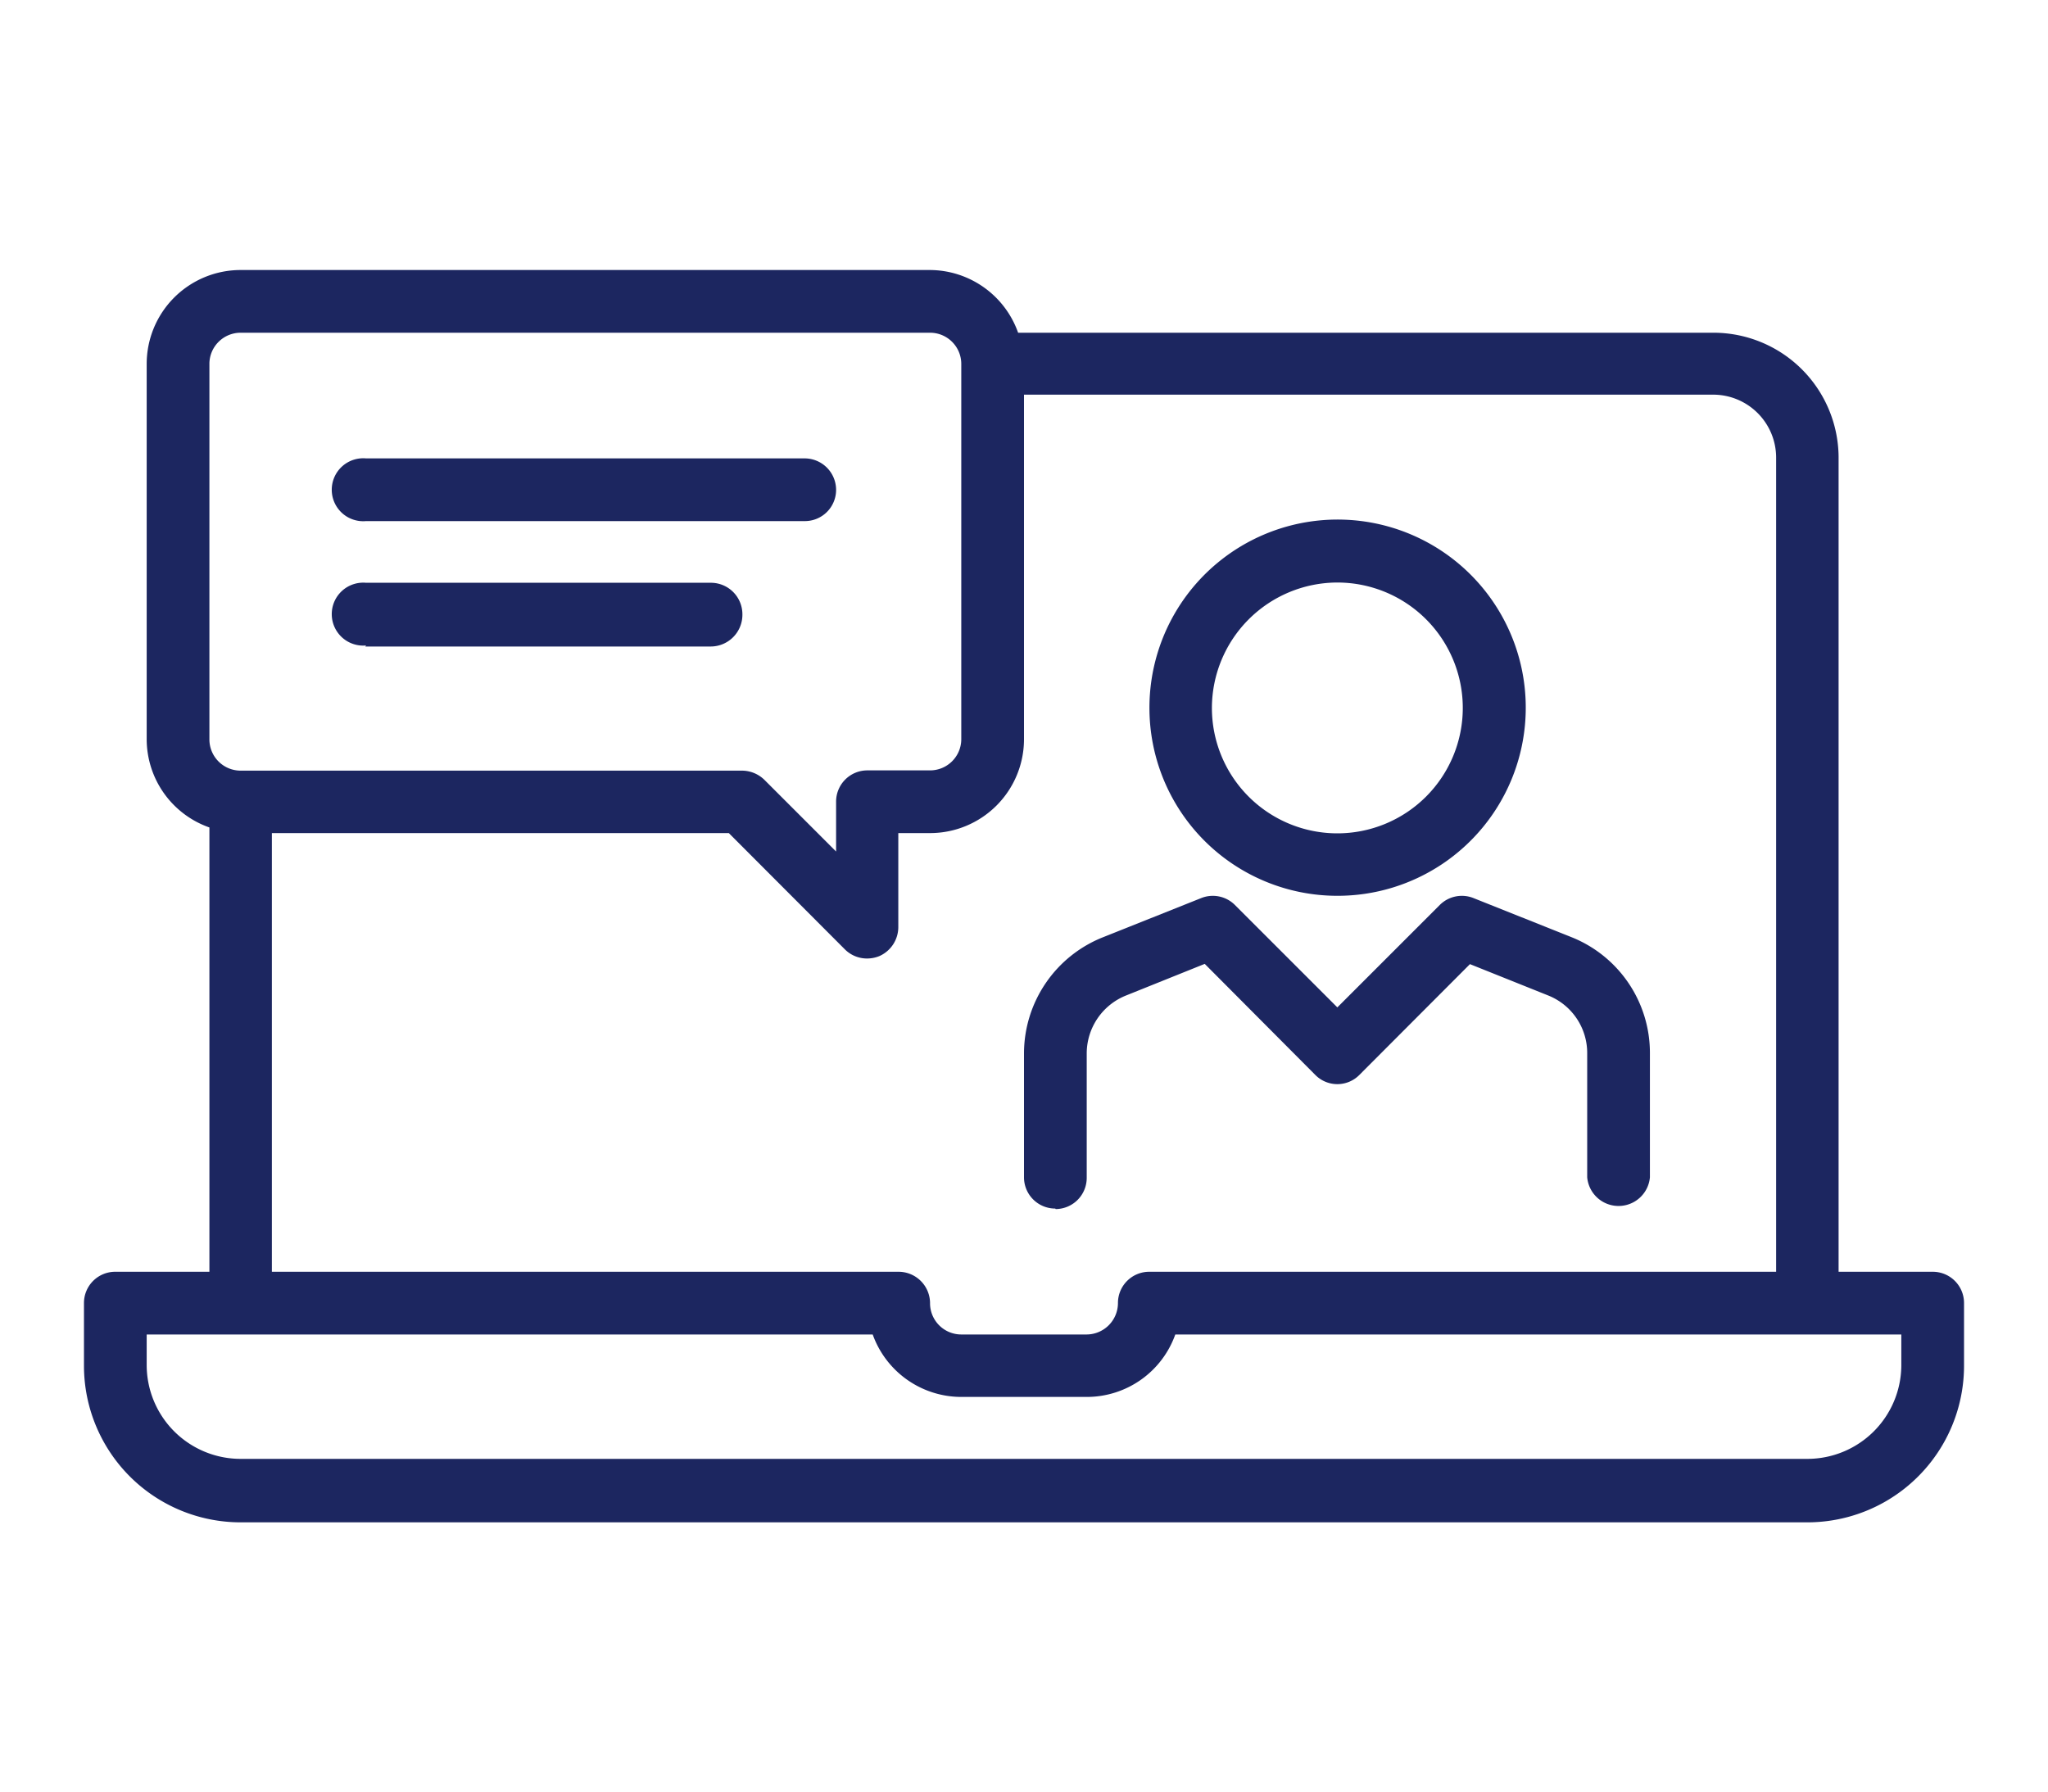
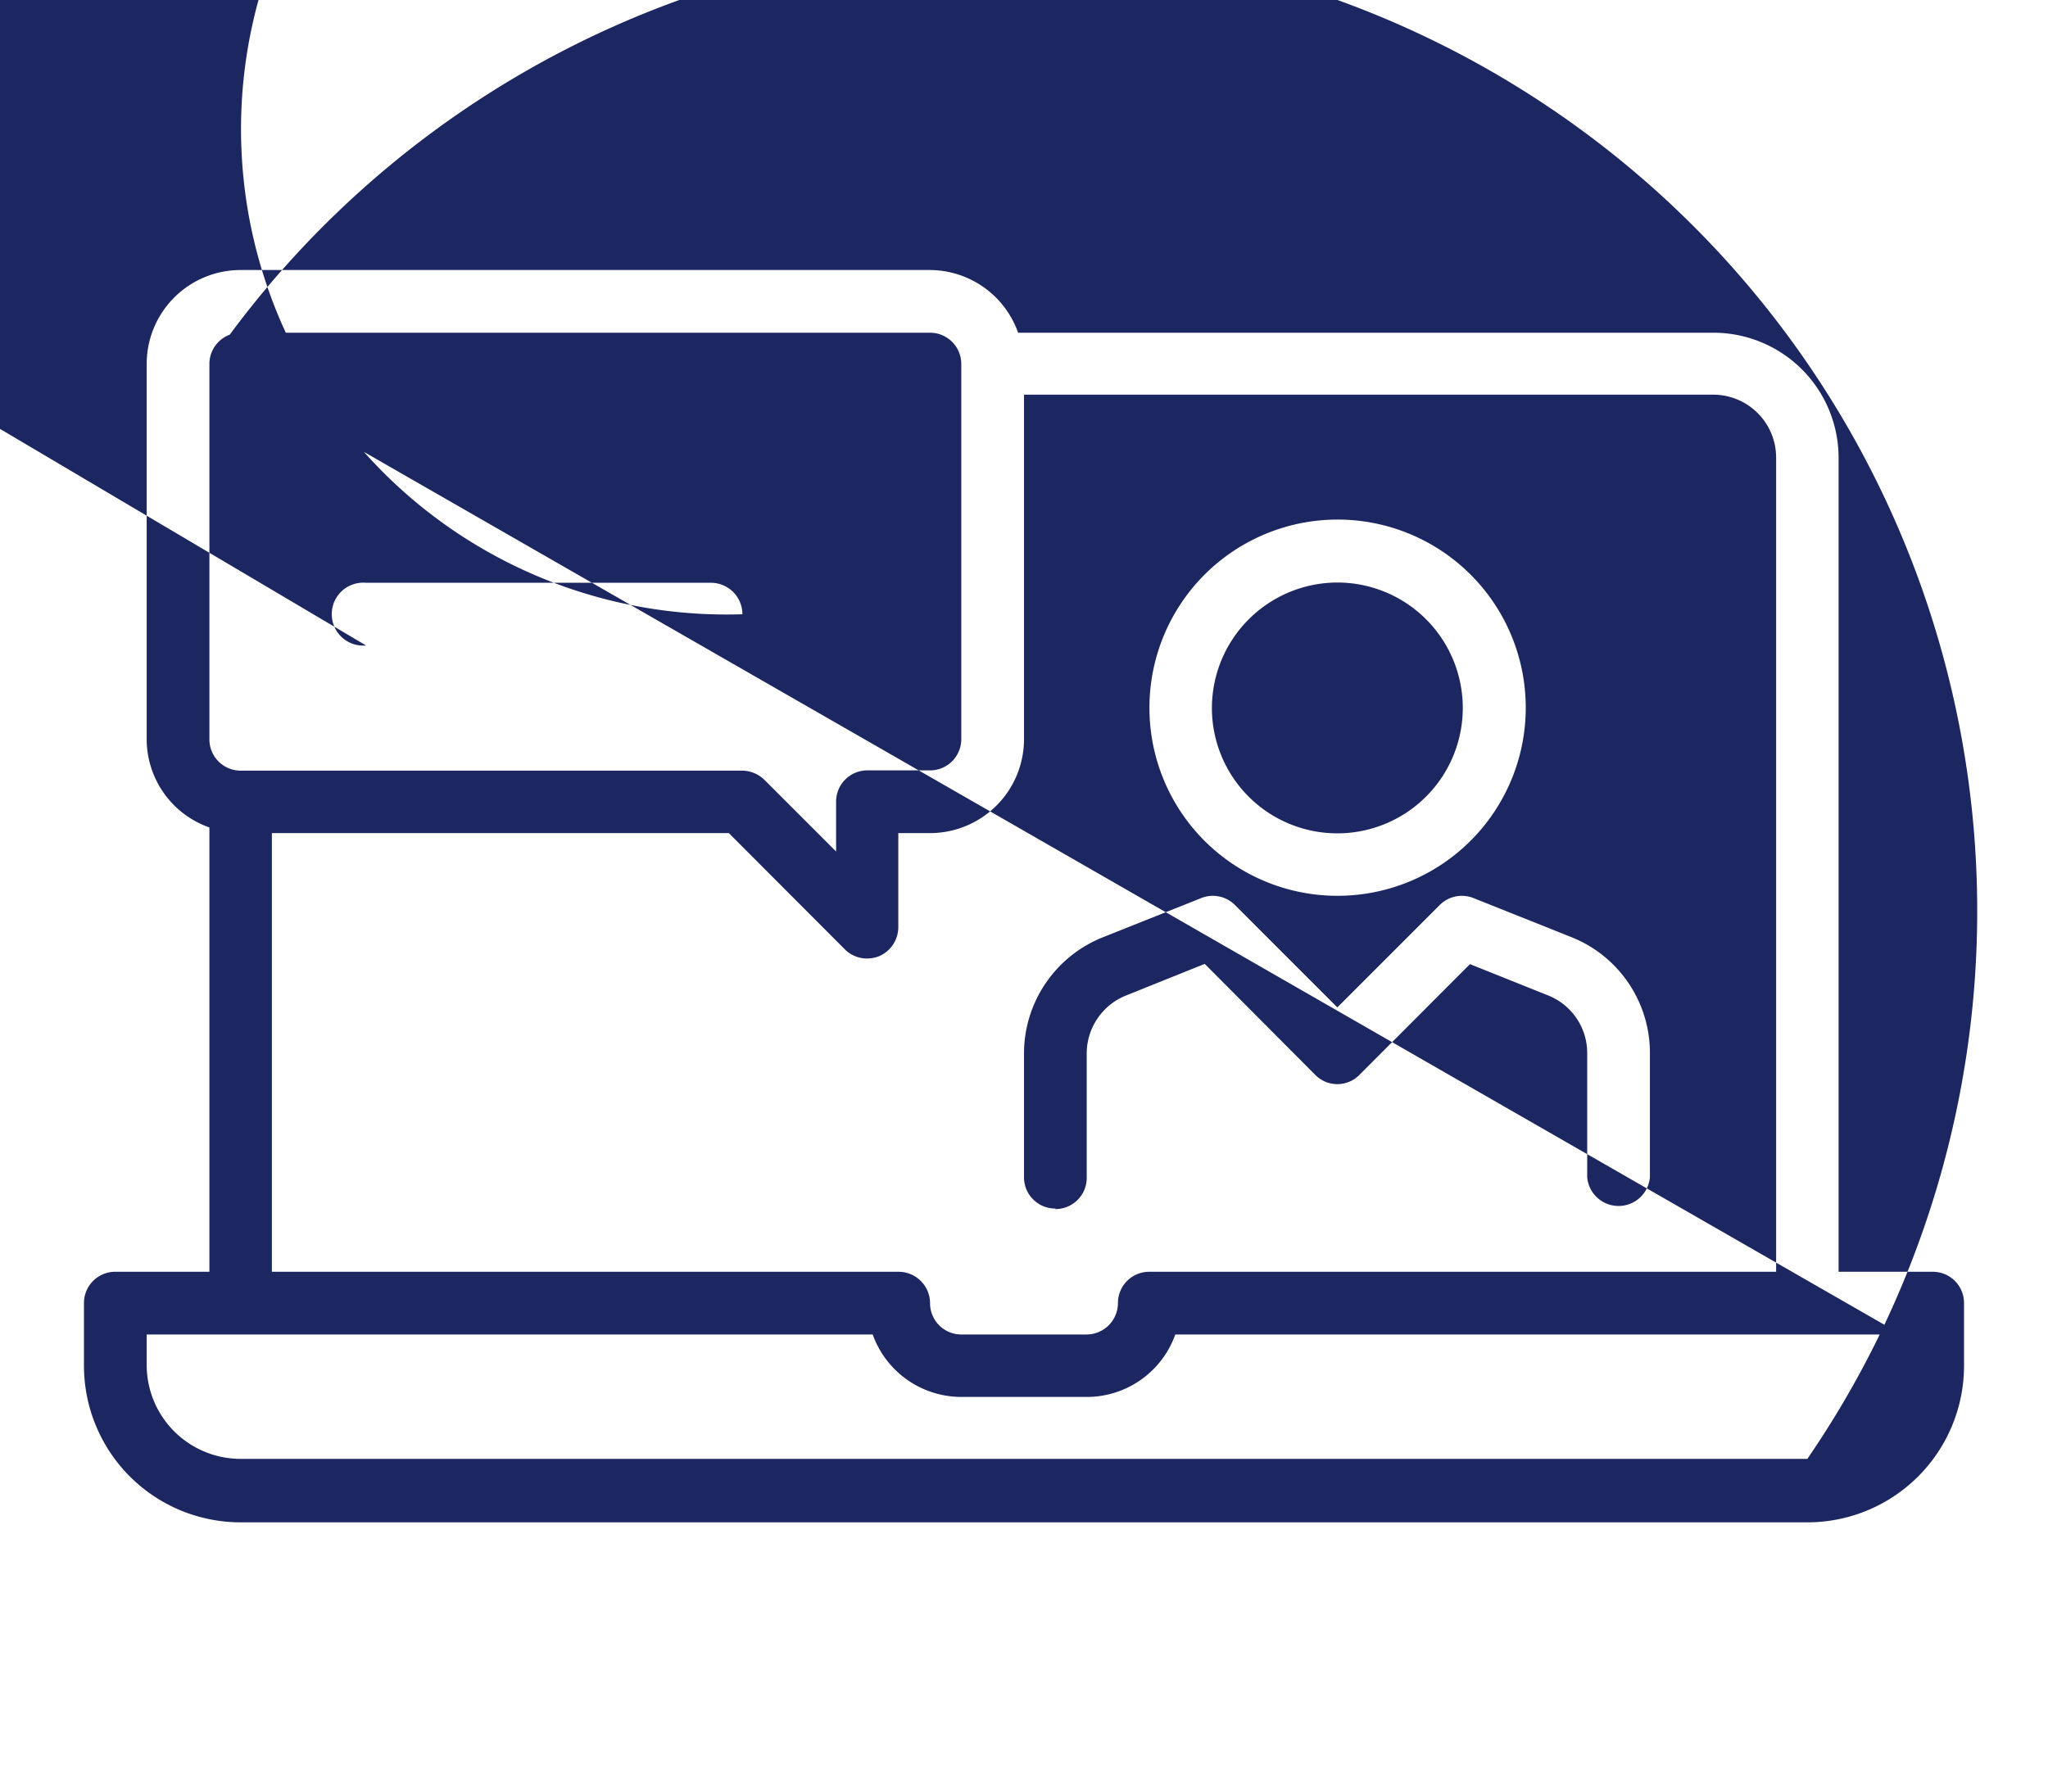
<svg xmlns="http://www.w3.org/2000/svg" id="レイヤー_1" data-name="レイヤー 1" width="80" height="70" viewBox="0 0 80 70">
  <defs>
    <style>.cls-1{fill:#1c2660;}</style>
  </defs>
  <title>icon_chat</title>
-   <path id="パス_1131" data-name="パス 1131" class="cls-1" d="M75.5,49.69H71.82V17.86A4.89,4.89,0,0,0,66.93,13H39.77a3.67,3.67,0,0,0-3.44-2.45H9.4a3.67,3.67,0,0,0-3.67,3.67V28.88a3.66,3.66,0,0,0,2.45,3.45V49.69H4.51a1.22,1.22,0,0,0-1.23,1.22h0v2.45A6.12,6.12,0,0,0,9.4,59.48H70.6a6.12,6.12,0,0,0,6.12-6.12V50.91a1.22,1.22,0,0,0-1.22-1.22ZM40,28.88V15.42H66.93a2.46,2.46,0,0,1,2.45,2.45V49.69H44.89a1.22,1.22,0,0,0-1.22,1.22h0a1.23,1.23,0,0,1-1.22,1.23h-4.9a1.22,1.22,0,0,1-1.22-1.23,1.23,1.23,0,0,0-1.23-1.22H10.62V32.55H28.47L33,37.09a1.22,1.22,0,0,0,.86.36,1.28,1.28,0,0,0,.48-.09,1.24,1.24,0,0,0,.75-1.14V32.55h1.23A3.67,3.67,0,0,0,40,28.88ZM8.18,14.19A1.22,1.22,0,0,1,9.4,13H36.33a1.22,1.22,0,0,1,1.22,1.22V28.88a1.22,1.22,0,0,1-1.22,1.22H33.88a1.22,1.22,0,0,0-1.22,1.23h0v1.94l-2.81-2.81a1.26,1.26,0,0,0-.87-.35H9.4a1.22,1.22,0,0,1-1.22-1.23ZM74.27,53.36A3.67,3.67,0,0,1,70.6,57H9.4a3.67,3.67,0,0,1-3.67-3.67V52.14H34.09a3.68,3.68,0,0,0,3.46,2.44h4.9a3.67,3.67,0,0,0,3.46-2.44H74.27Zm-60-33H31.43a1.22,1.22,0,0,0,1.23-1.22,1.23,1.23,0,0,0-1.22-1.23H14.3a1.23,1.23,0,1,0,0,2.45Zm0,4.9H27.76A1.24,1.24,0,0,0,29,24a1.23,1.23,0,0,0-1.22-1.23H14.3a1.23,1.23,0,1,0,0,2.45ZM52.24,35a7.35,7.35,0,1,0-7.34-7.34A7.34,7.34,0,0,0,52.24,35Zm0-12.24a4.9,4.9,0,1,1-4.9,4.9h0a4.91,4.91,0,0,1,4.9-4.9Zm-11,24.48A1.22,1.22,0,0,0,42.45,46h0V41.16A2.44,2.44,0,0,1,44,38.89l3.06-1.23L51.38,42a1.21,1.21,0,0,0,1.72,0h0l4.32-4.33,3.07,1.23A2.42,2.42,0,0,1,62,41.16V46a1.23,1.23,0,0,0,2.45,0V41.16a4.87,4.87,0,0,0-3.08-4.55l-3.81-1.52a1.22,1.22,0,0,0-1.32.27l-4,4-4-4a1.22,1.22,0,0,0-1.32-.27l-3.81,1.52A4.89,4.89,0,0,0,40,41.16V46a1.22,1.22,0,0,0,1.22,1.22Z" />
+   <path id="パス_1131" data-name="パス 1131" class="cls-1" d="M75.5,49.69H71.82V17.86A4.89,4.89,0,0,0,66.93,13H39.77a3.67,3.67,0,0,0-3.44-2.45H9.4a3.67,3.67,0,0,0-3.67,3.67V28.88a3.66,3.66,0,0,0,2.45,3.45V49.69H4.51a1.22,1.22,0,0,0-1.23,1.22h0v2.45A6.12,6.12,0,0,0,9.4,59.48H70.6a6.12,6.12,0,0,0,6.12-6.12V50.91a1.22,1.22,0,0,0-1.22-1.22ZM40,28.88V15.42H66.93a2.46,2.46,0,0,1,2.45,2.45V49.69H44.89a1.22,1.22,0,0,0-1.22,1.22h0a1.23,1.23,0,0,1-1.22,1.23h-4.9a1.22,1.22,0,0,1-1.22-1.23,1.23,1.23,0,0,0-1.23-1.22H10.62V32.55H28.47L33,37.09a1.22,1.22,0,0,0,.86.36,1.28,1.28,0,0,0,.48-.09,1.24,1.24,0,0,0,.75-1.14V32.55h1.23A3.67,3.67,0,0,0,40,28.88ZM8.18,14.19A1.22,1.22,0,0,1,9.4,13H36.33a1.22,1.22,0,0,1,1.22,1.22V28.88a1.22,1.22,0,0,1-1.22,1.22H33.88a1.22,1.22,0,0,0-1.22,1.23h0v1.94l-2.81-2.81a1.26,1.26,0,0,0-.87-.35H9.4a1.22,1.22,0,0,1-1.22-1.23ZA3.67,3.67,0,0,1,70.6,57H9.4a3.67,3.67,0,0,1-3.67-3.67V52.14H34.09a3.68,3.68,0,0,0,3.46,2.44h4.9a3.67,3.67,0,0,0,3.46-2.44H74.27Zm-60-33H31.43a1.22,1.22,0,0,0,1.23-1.22,1.23,1.23,0,0,0-1.22-1.23H14.3a1.23,1.23,0,1,0,0,2.45Zm0,4.9H27.76A1.24,1.24,0,0,0,29,24a1.23,1.23,0,0,0-1.22-1.23H14.3a1.23,1.23,0,1,0,0,2.45ZM52.24,35a7.35,7.35,0,1,0-7.34-7.34A7.34,7.34,0,0,0,52.24,35Zm0-12.24a4.9,4.9,0,1,1-4.9,4.9h0a4.91,4.91,0,0,1,4.9-4.9Zm-11,24.48A1.22,1.22,0,0,0,42.45,46h0V41.16A2.44,2.44,0,0,1,44,38.89l3.06-1.23L51.38,42a1.21,1.21,0,0,0,1.72,0h0l4.32-4.33,3.07,1.23A2.42,2.42,0,0,1,62,41.16V46a1.23,1.23,0,0,0,2.45,0V41.16a4.87,4.87,0,0,0-3.08-4.55l-3.81-1.52a1.22,1.22,0,0,0-1.32.27l-4,4-4-4a1.22,1.22,0,0,0-1.32-.27l-3.81,1.52A4.89,4.89,0,0,0,40,41.16V46a1.22,1.22,0,0,0,1.22,1.22Z" />
</svg>